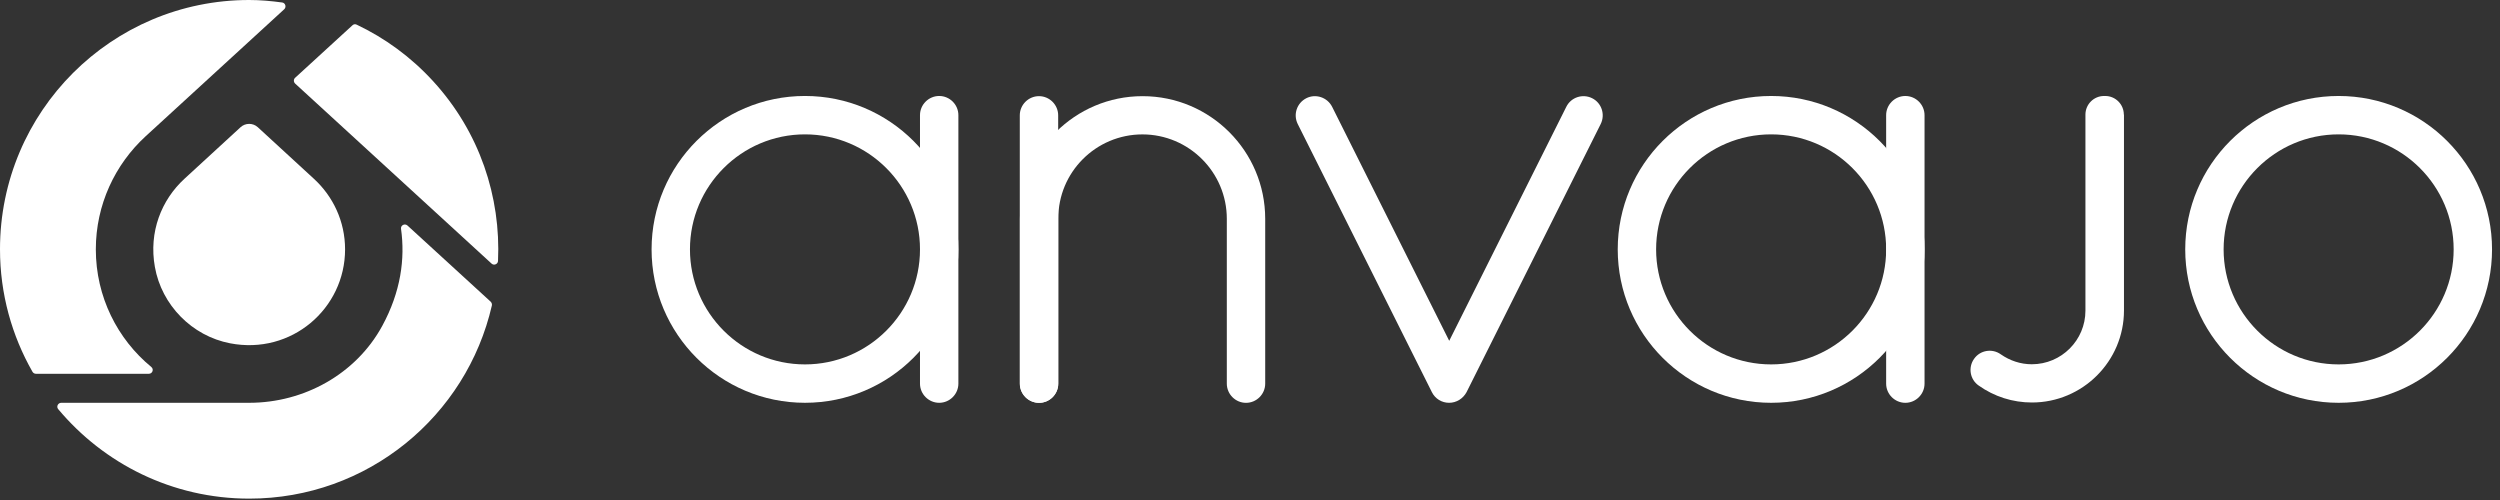
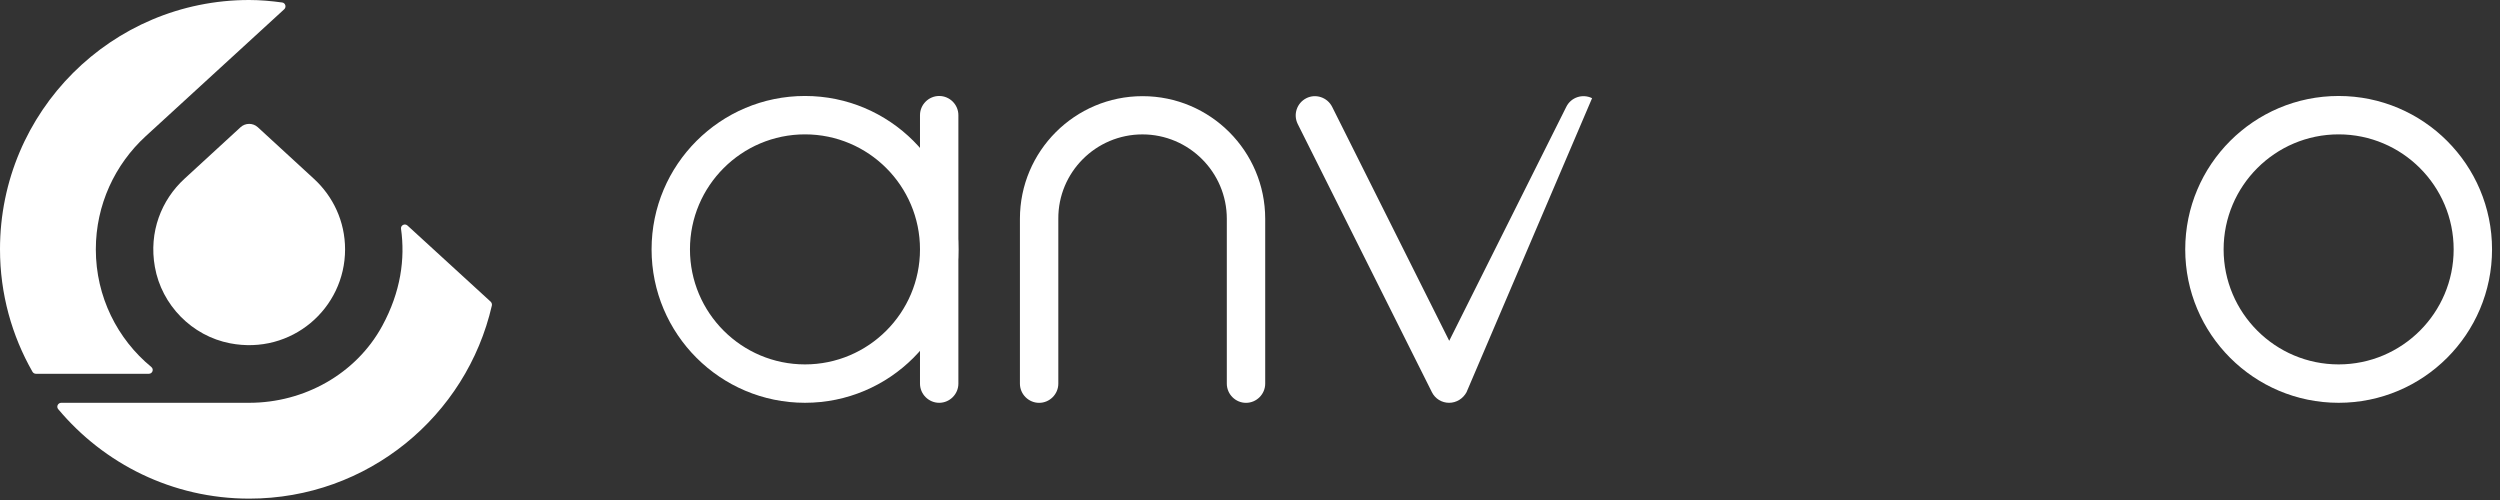
<svg xmlns="http://www.w3.org/2000/svg" width="260" height="52" viewBox="0 0 260 52" fill="none">
  <rect x="0" y="0" width="260" height="52" fill="#333333" stroke="none" />
  <path d="M83.718 13.974C90.316 13.974 95.68 19.338 95.68 25.936C95.68 32.534 90.316 37.898 83.718 37.898C77.12 37.898 71.756 32.534 71.756 25.936C71.756 19.338 77.12 13.974 83.718 13.974ZM83.718 9.981C74.91 9.981 67.764 17.128 67.764 25.936C67.764 34.743 74.91 41.89 83.718 41.89C92.526 41.89 99.672 34.743 99.672 25.936C99.672 17.128 92.526 9.981 83.718 9.981Z" fill="white" />
  <path fill-rule="evenodd" clip-rule="evenodd" d="M97.676 41.891C96.579 41.891 95.679 40.992 95.679 39.894V11.978C95.679 10.881 96.579 9.982 97.676 9.982C98.773 9.982 99.672 10.881 99.672 11.978V39.894C99.672 40.992 98.773 41.891 97.676 41.891Z" fill="white" />
-   <path d="M184.198 13.974C190.796 13.974 196.16 19.338 196.16 25.936C196.16 32.534 190.796 37.898 184.198 37.898C177.6 37.898 172.236 32.534 172.236 25.936C172.236 19.338 177.6 13.974 184.198 13.974ZM184.198 9.982C175.391 9.982 168.244 17.129 168.244 25.936C168.244 34.744 175.391 41.891 184.198 41.891C193.006 41.891 200.153 34.744 200.153 25.936C200.153 17.129 193.006 9.982 184.198 9.982Z" fill="white" />
-   <path fill-rule="evenodd" clip-rule="evenodd" d="M198.156 41.892C197.059 41.892 196.159 40.993 196.159 39.896V11.979C196.159 10.882 197.059 9.983 198.156 9.983C199.253 9.983 200.152 10.882 200.152 11.979V39.896C200.152 40.993 199.253 41.892 198.156 41.892Z" fill="white" />
-   <path d="M150.703 41.891C149.942 41.891 149.256 41.464 148.921 40.794L134.962 12.893C134.475 11.902 134.871 10.714 135.862 10.211C136.837 9.723 138.041 10.119 138.543 11.11L150.719 35.445L162.894 11.11C163.382 10.119 164.585 9.723 165.576 10.211C166.566 10.698 166.963 11.902 166.475 12.893L152.517 40.794C152.151 41.464 151.465 41.891 150.703 41.891Z" fill="white" />
-   <path d="M220.878 11.917C220.878 10.851 220.009 9.982 218.943 9.982H218.821C217.754 9.982 216.885 10.851 216.885 11.917V32.306C216.885 35.384 214.386 37.883 211.308 37.883C210.15 37.883 209.038 37.517 208.078 36.847C207.179 36.207 205.929 36.42 205.304 37.319C204.664 38.218 204.878 39.468 205.777 40.093C207.407 41.251 209.327 41.86 211.323 41.86C216.596 41.86 220.893 37.563 220.893 32.291V11.917H220.878Z" fill="white" />
+   <path d="M150.703 41.891C149.942 41.891 149.256 41.464 148.921 40.794L134.962 12.893C134.475 11.902 134.871 10.714 135.862 10.211C136.837 9.723 138.041 10.119 138.543 11.11L150.719 35.445L162.894 11.11C163.382 10.119 164.585 9.723 165.576 10.211L152.517 40.794C152.151 41.464 151.465 41.891 150.703 41.891Z" fill="white" />
  <path d="M243.218 13.974C249.816 13.974 255.18 19.338 255.18 25.936C255.18 32.534 249.816 37.898 243.218 37.898C236.62 37.898 231.256 32.534 231.256 25.936C231.256 19.338 236.62 13.974 243.218 13.974ZM243.218 9.982C234.41 9.982 227.264 17.129 227.264 25.936C227.264 34.744 234.41 41.891 243.218 41.891C252.026 41.891 259.172 34.744 259.172 25.936C259.172 17.129 252.026 9.982 243.218 9.982Z" fill="white" />
-   <path fill-rule="evenodd" clip-rule="evenodd" d="M108.054 41.893C106.957 41.893 106.058 40.994 106.058 39.897V11.996C106.058 10.899 106.957 10 108.054 10C109.151 10 110.05 10.899 110.05 11.996V39.897C110.05 40.994 109.151 41.893 108.054 41.893Z" fill="white" />
  <path d="M118.812 13.978C123.642 13.978 127.589 17.91 127.589 22.756V39.898C127.589 40.996 128.488 41.895 129.585 41.895C130.682 41.895 131.581 40.996 131.581 39.898V22.756C131.581 15.716 125.867 10.001 118.827 10.001C111.787 10.001 106.072 15.716 106.072 22.756V39.898C106.072 40.996 106.971 41.895 108.069 41.895C109.166 41.895 110.065 40.996 110.065 39.898V22.756C110.034 17.91 113.981 13.978 118.812 13.978Z" fill="white" />
  <path d="M19.186 18.59C16.794 20.784 15.453 24.121 16.108 27.763C16.809 31.725 19.964 34.941 23.926 35.702C30.31 36.937 35.888 32.091 35.888 25.935C35.888 23.024 34.638 20.419 32.642 18.59L26.806 13.226C26.303 12.769 25.526 12.769 25.023 13.226L19.186 18.59Z" fill="white" />
  <path d="M9.966 25.935C9.966 21.288 11.962 17.097 15.147 14.171L29.562 0.96C29.806 0.731 29.684 0.305 29.349 0.259C28.221 0.107 27.078 0 25.92 0C11.611 0 0 11.596 0 25.92C0 30.568 1.234 34.911 3.383 38.674C3.459 38.796 3.596 38.873 3.733 38.873H15.482C15.848 38.873 16.031 38.415 15.741 38.172C12.221 35.276 9.966 30.872 9.966 25.935Z" fill="white" />
  <path d="M25.919 41.891H6.369C6.033 41.891 5.835 42.287 6.049 42.546C10.803 48.23 17.934 51.857 25.919 51.857C38.232 51.857 48.517 43.278 51.154 31.773C51.184 31.636 51.138 31.483 51.032 31.377L42.376 23.453C42.102 23.209 41.66 23.422 41.706 23.788C42.148 26.927 41.675 30.356 39.755 33.891C37.028 38.904 31.618 41.891 25.919 41.891Z" fill="white" />
-   <path d="M45.044 8.443C42.728 5.913 40.015 3.948 37.09 2.561C36.937 2.485 36.77 2.515 36.648 2.637L30.69 8.093C30.522 8.245 30.522 8.519 30.69 8.687L51.124 27.415C51.368 27.643 51.779 27.476 51.794 27.14C52.099 20.481 49.89 13.731 45.044 8.443Z" fill="white" />
</svg>